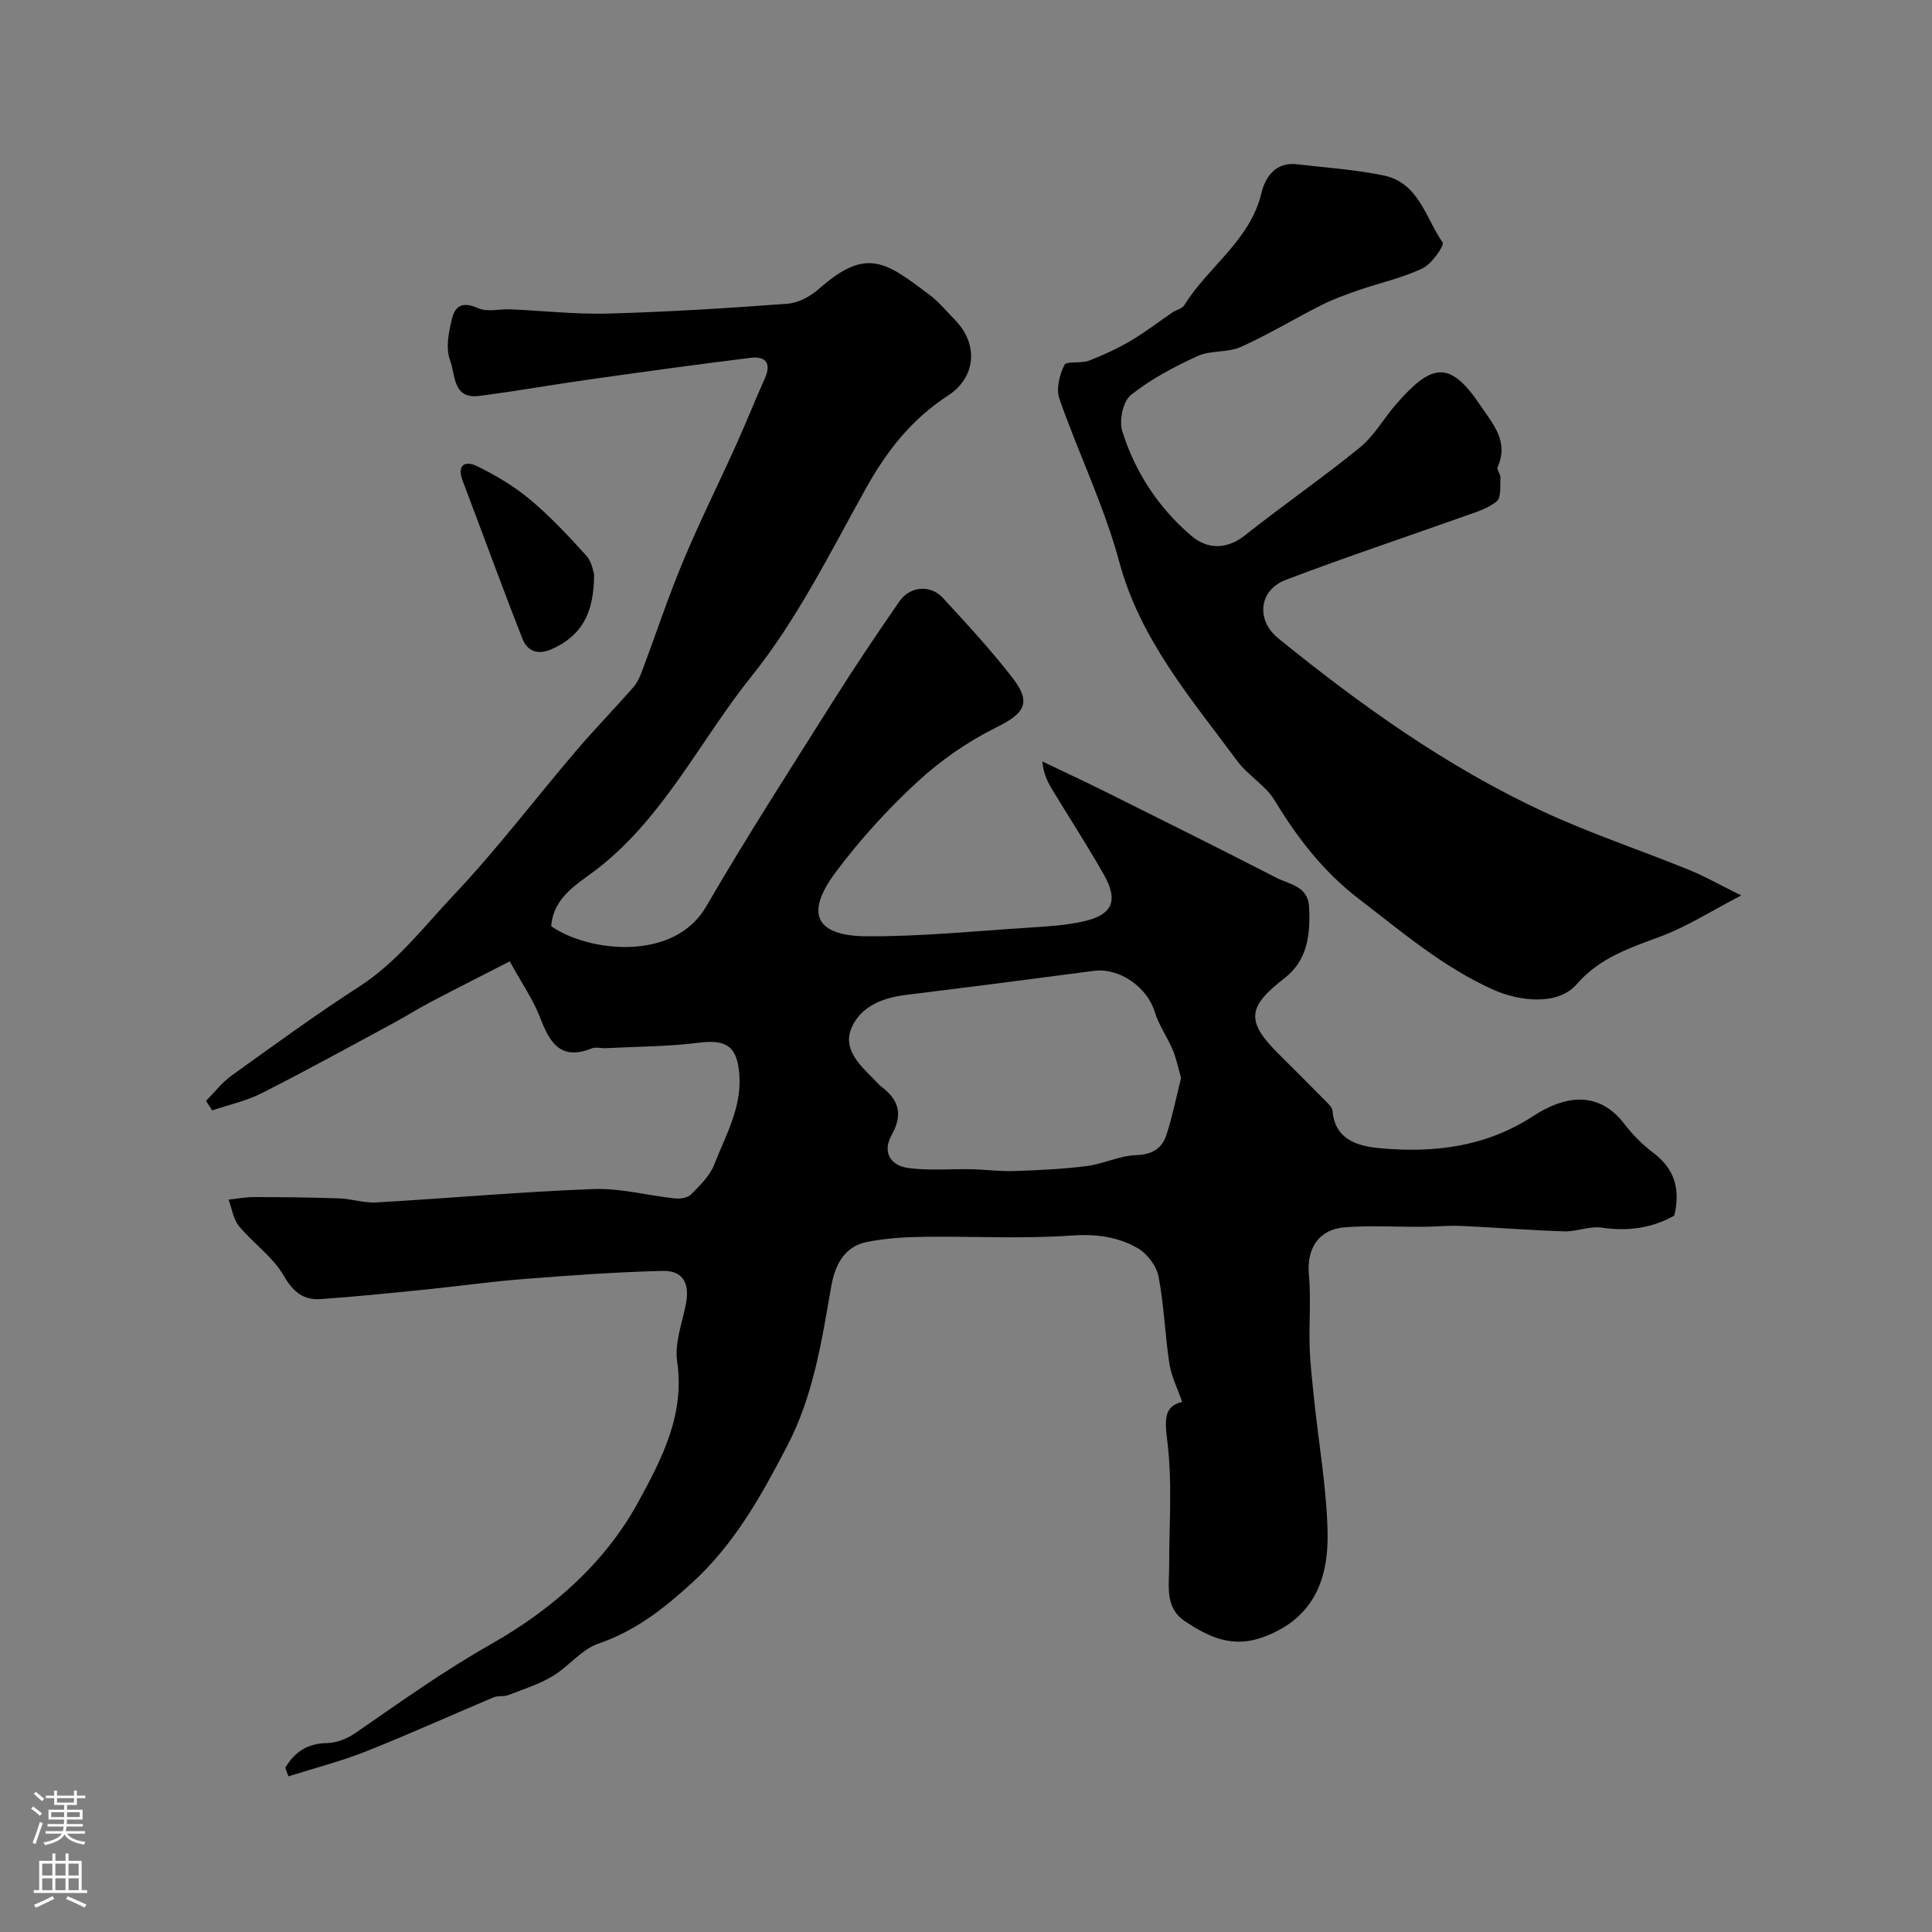
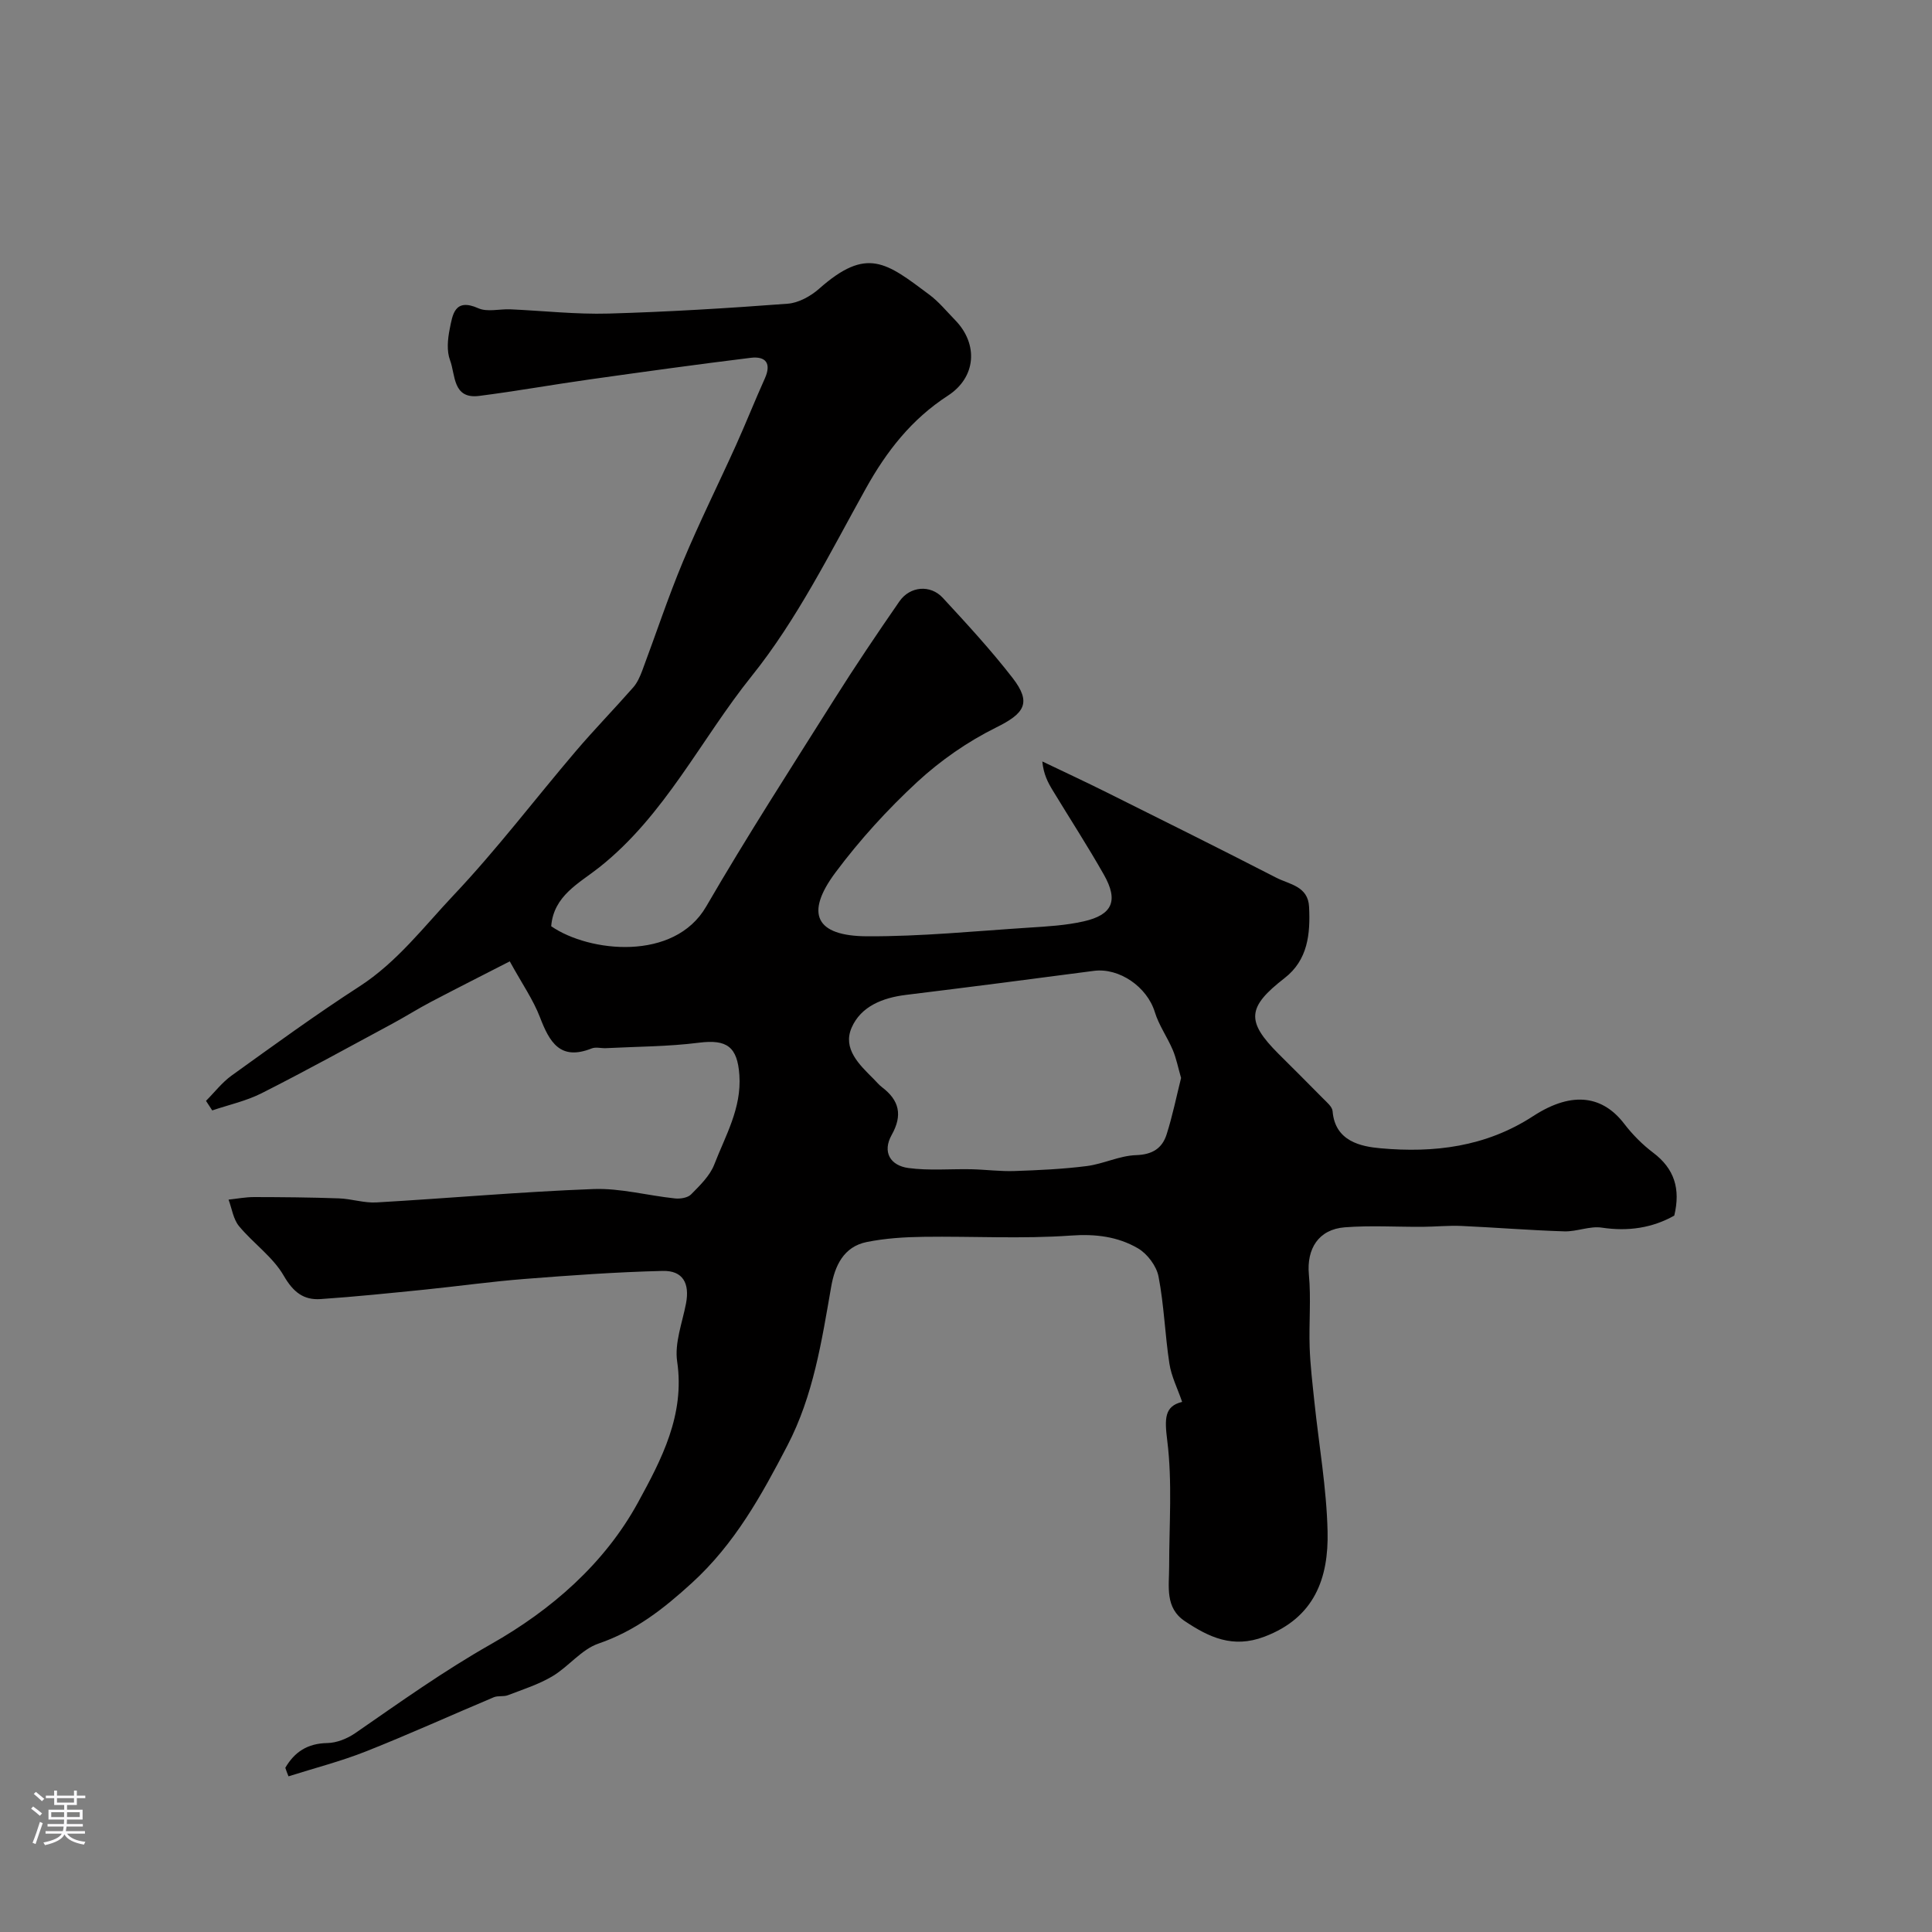
<svg xmlns="http://www.w3.org/2000/svg" enable-background="new 0 0 400 400" viewBox="0 0 400 400">
  <rect x="0" y="0" width="400" height="400" fill="#808080" stroke="none" />
  <g fill="#010000">
    <path d="m59.07 366c1.91-3.27 4.59-5.05 8.68-5.12 1.96-.03 4.16-.92 5.81-2.06 9.22-6.37 18.29-12.86 28.12-18.43 12.45-7.06 23.48-16.62 30.44-29.37 4.82-8.83 9.71-18.06 8.08-29.12-.57-3.84 1.06-8.02 1.83-12.02.8-4.18-.64-6.85-4.82-6.75-9.57.23-19.14.92-28.69 1.67-6.87.54-13.7 1.5-20.55 2.2-7.19.72-14.38 1.47-21.59 1.96-3.53.24-5.67-1.44-7.63-4.83-2.25-3.91-6.33-6.72-9.28-10.29-1.18-1.44-1.46-3.63-2.15-5.47 1.76-.19 3.52-.53 5.29-.53 5.85.01 11.71.06 17.56.27 2.6.09 5.21.99 7.78.84 14.98-.86 29.93-2.21 44.91-2.77 5.59-.21 11.23 1.35 16.87 1.94 1.1.12 2.65-.12 3.35-.83 1.82-1.85 3.88-3.83 4.79-6.16 2.31-5.98 5.69-11.68 5.21-18.55-.41-5.87-2.58-7.43-8.37-6.7-6.36.81-12.82.8-19.24 1.13-1 .05-2.12-.29-2.98.06-6.53 2.6-8.73-1.33-10.71-6.49-1.38-3.59-3.65-6.84-6.24-11.54-5.32 2.73-10.85 5.52-16.34 8.4-2.72 1.43-5.32 3.08-8.03 4.54-8.97 4.83-17.89 9.75-26.98 14.35-3.2 1.62-6.82 2.41-10.25 3.57-.43-.66-.86-1.32-1.29-1.98 1.75-1.75 3.3-3.79 5.28-5.22 8.74-6.28 17.45-12.63 26.49-18.47 7.81-5.05 13.33-12.37 19.52-18.92 8.94-9.46 16.85-19.9 25.3-29.82 3.83-4.49 7.96-8.73 11.86-13.17.84-.95 1.39-2.22 1.85-3.42 2.82-7.52 5.34-15.17 8.43-22.58 3.41-8.17 7.37-16.11 11.02-24.19 2.05-4.55 3.89-9.2 5.94-13.75 1.43-3.16.19-4.67-2.9-4.3-11.17 1.37-22.32 2.92-33.46 4.49-7.6 1.07-15.16 2.43-22.78 3.4-5.51.7-4.89-4.38-6.02-7.38-.72-1.9-.5-4.35-.08-6.43.6-2.97.98-6.54 5.93-4.34 1.87.83 4.39.13 6.61.22 6.79.3 13.59 1.07 20.36.88 12.37-.35 24.74-1.11 37.08-2.04 2.25-.17 4.76-1.55 6.5-3.09 9.92-8.79 13.9-5.45 22.84 1.23 1.98 1.48 3.59 3.47 5.34 5.26 4.85 4.99 4.34 11.84-1.5 15.63-7.52 4.87-12.69 11.48-17.02 19.27-7.37 13.24-14.21 27.08-23.61 38.79-10.57 13.17-17.99 28.88-31.6 39.64-4.12 3.26-9.41 5.82-9.91 12.16 7.88 5.43 25.47 7.32 32.08-4.07 8.43-14.53 17.54-28.65 26.5-42.87 4.34-6.89 8.89-13.64 13.52-20.33 2.18-3.14 6.4-3.51 8.97-.73 4.97 5.38 9.96 10.79 14.44 16.57 4.03 5.2 2.47 7.38-3.41 10.29s-11.5 6.82-16.33 11.28c-6.15 5.69-11.89 11.99-16.9 18.71-6.39 8.56-4.13 13.18 6.54 13.23 11.2.05 22.4-1.08 33.6-1.8 3.76-.24 7.57-.46 11.23-1.29 5.98-1.35 7.24-4.28 4.19-9.66-3.35-5.92-7.06-11.63-10.59-17.45-.99-1.63-1.9-3.32-2.16-6 4.43 2.12 8.88 4.19 13.28 6.38 11.75 5.85 23.51 11.7 35.18 17.7 2.69 1.38 6.56 1.73 6.77 6.02.28 5.6-.24 11.01-5.08 14.76-7.72 5.99-8.02 8.9-1.26 15.66 3.06 3.06 6.15 6.11 9.18 9.2.79.81 1.95 1.74 2.03 2.69.5 6.27 5.92 7.32 9.93 7.68 11.04.99 21.77-.26 31.61-6.67 8.4-5.46 14.6-3.94 18.84 1.6 1.71 2.23 3.76 4.3 6 5.99 4.36 3.29 5.7 7.45 4.36 13.02-4.5 2.53-9.49 3.32-15 2.49-2.49-.38-5.19.85-7.77.77-7.1-.22-14.18-.8-21.27-1.12-2.69-.12-5.39.16-8.09.18-5.36.03-10.74-.31-16.07.1-5.48.42-7.94 4.48-7.45 9.78.47 4.98-.01 10.05.16 15.07.13 3.77.59 7.53.98 11.28.94 8.94 2.52 17.86 2.73 26.82.23 9.64-2.66 17.88-13.11 21.82-6.54 2.47-11.46.09-16.43-3.22-4.17-2.77-3.26-7.2-3.26-11.3 0-8.7.68-17.49-.39-26.06-.56-4.53-.63-7.15 3.08-8.04-.96-2.8-2.24-5.3-2.64-7.94-.92-5.98-1.1-12.09-2.25-18.02-.42-2.18-2.32-4.71-4.26-5.84-4.18-2.43-8.77-3.01-13.89-2.64-10.11.72-20.32.12-30.48.26-3.93.05-7.91.3-11.75 1.07-4.84.96-6.65 4.97-7.4 9.31-1.96 11.24-3.68 22.49-9.05 32.82-5.39 10.35-10.89 20.35-19.8 28.48-5.91 5.39-11.71 9.93-19.33 12.54-3.53 1.21-6.19 4.78-9.54 6.77-2.85 1.69-6.1 2.72-9.22 3.92-.89.34-2.04.05-2.91.42-8.82 3.71-17.55 7.68-26.44 11.2-5.22 2.07-10.7 3.47-16.06 5.17-.25-.59-.46-1.18-.66-1.77zm185.46-142.82c-.63-2.18-.99-4.08-1.73-5.82-1.13-2.66-2.88-5.1-3.71-7.83-1.59-5.2-7.36-9.22-12.64-8.52-12.95 1.71-25.9 3.38-38.87 4.97-4.83.59-9.34 2.37-11.26 6.79-1.9 4.36 1.58 7.65 4.53 10.59.59.59 1.12 1.25 1.78 1.75 3.56 2.71 4.28 5.76 1.99 9.85-2 3.56-.29 6.37 3.48 6.87 4.28.57 8.68.16 13.03.25 2.96.07 5.93.47 8.89.37 5.01-.17 10.03-.4 14.99-1.03 3.44-.44 6.78-2.15 10.19-2.26 3.4-.11 5.42-1.41 6.34-4.31 1.23-3.86 2.03-7.84 2.99-11.67z" />
-     <path d="m360.5 185.39c-6.2 3.23-11.14 6.39-16.5 8.42-6.43 2.43-12.71 4.37-17.55 9.95-3.89 4.49-11.84 3.59-17.32 1.13-10.44-4.69-18.92-11.99-27.82-18.8-7.28-5.58-12.71-12.61-17.43-20.41-1.88-3.11-5.51-5.12-7.7-8.1-9.53-12.91-20.08-25.04-24.45-41.26-3.1-11.52-8.44-22.43-12.39-33.74-.71-2.03.01-4.96 1.02-7 .45-.89 3.41-.28 5.03-.89 2.99-1.14 5.93-2.51 8.69-4.12 3-1.76 5.76-3.92 8.65-5.88.81-.55 2.02-.78 2.47-1.51 4.93-7.99 13.6-13.34 15.97-23.22.79-3.3 2.92-6.47 7.34-5.95 6.02.71 12.11 1.1 18.02 2.33 7.19 1.5 8.65 8.8 12.15 13.86.42.61-2.25 4.45-4.16 5.36-4.15 1.98-8.77 2.98-13.16 4.49-2.6.9-5.23 1.84-7.68 3.07-5.63 2.84-11.04 6.13-16.78 8.71-2.73 1.22-6.27.65-8.98 1.9-4.84 2.22-9.67 4.77-13.8 8.07-1.62 1.29-2.45 5.29-1.77 7.47 2.66 8.49 7.52 15.89 14.3 21.66 3.27 2.78 7.25 2.97 11.17-.14 7.8-6.2 16.03-11.86 23.74-18.15 2.98-2.43 4.95-6.05 7.53-9 7.26-8.3 11.01-9.24 17.37.24 2.64 3.93 5.98 7.51 3.6 12.84-.24.53.63 1.46.59 2.19-.09 1.7.18 4.14-.79 4.91-1.93 1.55-4.55 2.3-6.97 3.16-12.22 4.36-24.55 8.45-36.67 13.07-5.62 2.14-6.21 8.34-1.58 12.1 17.03 13.82 34.83 26.55 54.78 35.84 9.8 4.56 20.12 7.98 30.15 12.06 3.26 1.31 6.31 3.06 10.93 5.34z" />
-     <path d="m123 118.89c.01 8.51-2.9 12.85-8.72 15.48-3.01 1.36-5.11.41-6.11-2.12-4.27-10.85-8.24-21.81-12.38-32.71-1.25-3.29.52-4.23 2.93-3.05 3.9 1.9 7.73 4.18 11.05 6.96 4.19 3.51 7.97 7.55 11.64 11.62 1.17 1.29 1.43 3.41 1.59 3.82z" />
  </g>
  <path d="m6.44 374.46.42-.45c.65.47 1.27.95 1.85 1.44l-.45.49c-.65-.56-1.25-1.06-1.82-1.48m.93 7.33-.63-.26c.55-1.36 1.05-2.8 1.52-4.33.19.1.38.19.59.27-.46 1.29-.95 2.73-1.48 4.32m-.38-10.38.44-.42c.43.34 1.01.82 1.74 1.44l-.49.49c-.53-.51-1.09-1.01-1.69-1.51m2.5.35h1.72v-1.04h.59v1.04h3.52v-1.04h.59v1.04h1.75v.53h-1.75v1.42h-2.03v.97h3.22v2.03h-3.24c0 .35-.01.66-.03.93h3.32v.53h-3.37c-.03.27-.08.58-.15.94h3.96v.53h-3.71c.67.92 1.93 1.48 3.79 1.68-.13.24-.23.44-.29.59-2.13-.38-3.48-1.08-4.04-2.12-.43.97-1.77 1.72-4.03 2.23-.09-.19-.2-.37-.33-.55 2.1-.42 3.37-1.03 3.81-1.83h-3.36v-.53h3.58c.08-.29.13-.61.16-.94h-3.33v-.53h3.39c.02-.27.04-.58.04-.93h-3.23v-2.03h3.25v-.97h-2.07v-1.42h-1.73zm1.12 3.44v1h2.65c.01-.3.02-.44.01-.4v-.25-.35zm1.19-2h3.52v-.91h-3.52zm4.71 2h-2.63v.59c0 .15-.01.28-.01.4h2.64z" fill="#fbfafc" />
-   <path d="m13.56 383.74h.63v1.52h2.72v6.07h1.13v.6h-11.06v-.6h1.13v-6.07h2.73v-1.52h.63v1.52h2.1v-1.52zm-2.69 8.83.38.56c-1.24.63-2.53 1.25-3.85 1.85-.1-.21-.21-.42-.34-.63 1.36-.55 2.63-1.15 3.81-1.78m-2.13-4.27h2.1v-2.45h-2.1zm0 3.04h2.1v-2.46h-2.1zm2.72-3.04h2.1v-2.45h-2.1zm0 3.04h2.1v-2.46h-2.1zm6.07 3.6c-1.41-.71-2.7-1.3-3.86-1.78l.35-.56c1.45.62 2.75 1.19 3.88 1.72zm-1.25-9.09h-2.1v2.45h2.1zm-2.09 5.49h2.1v-2.45h-2.1z" fill="#fbfafc" />
</svg>